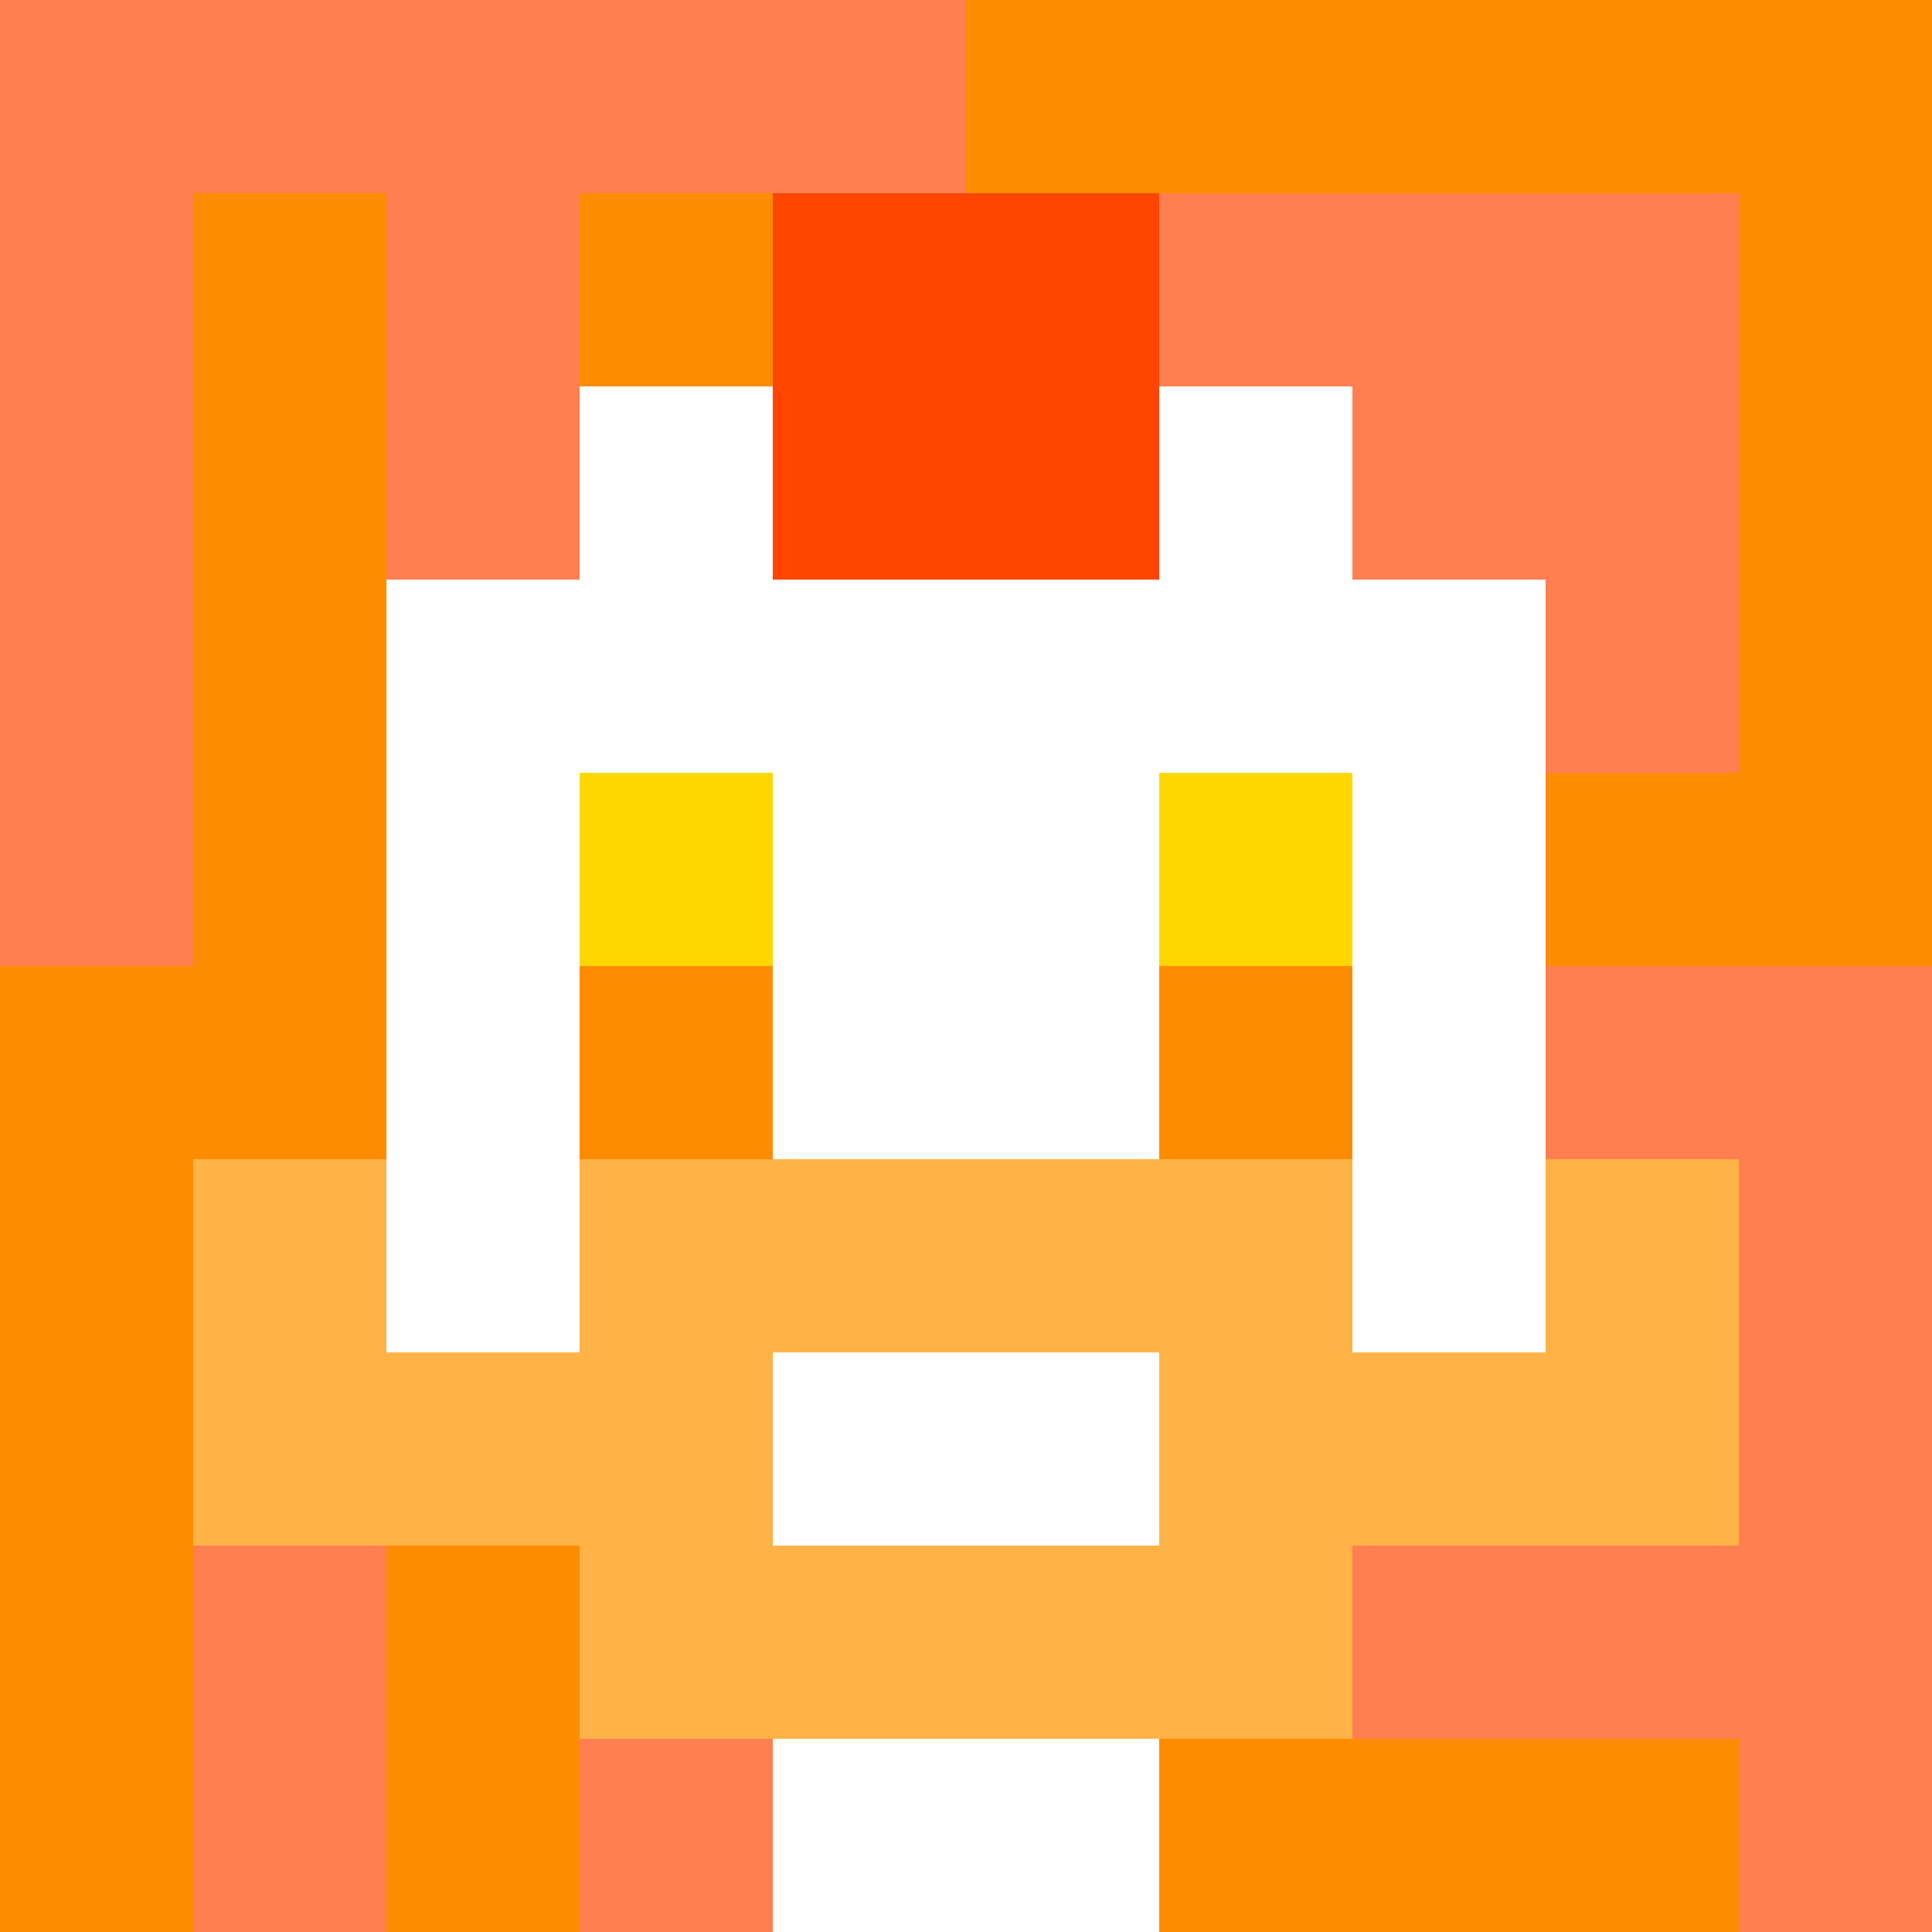
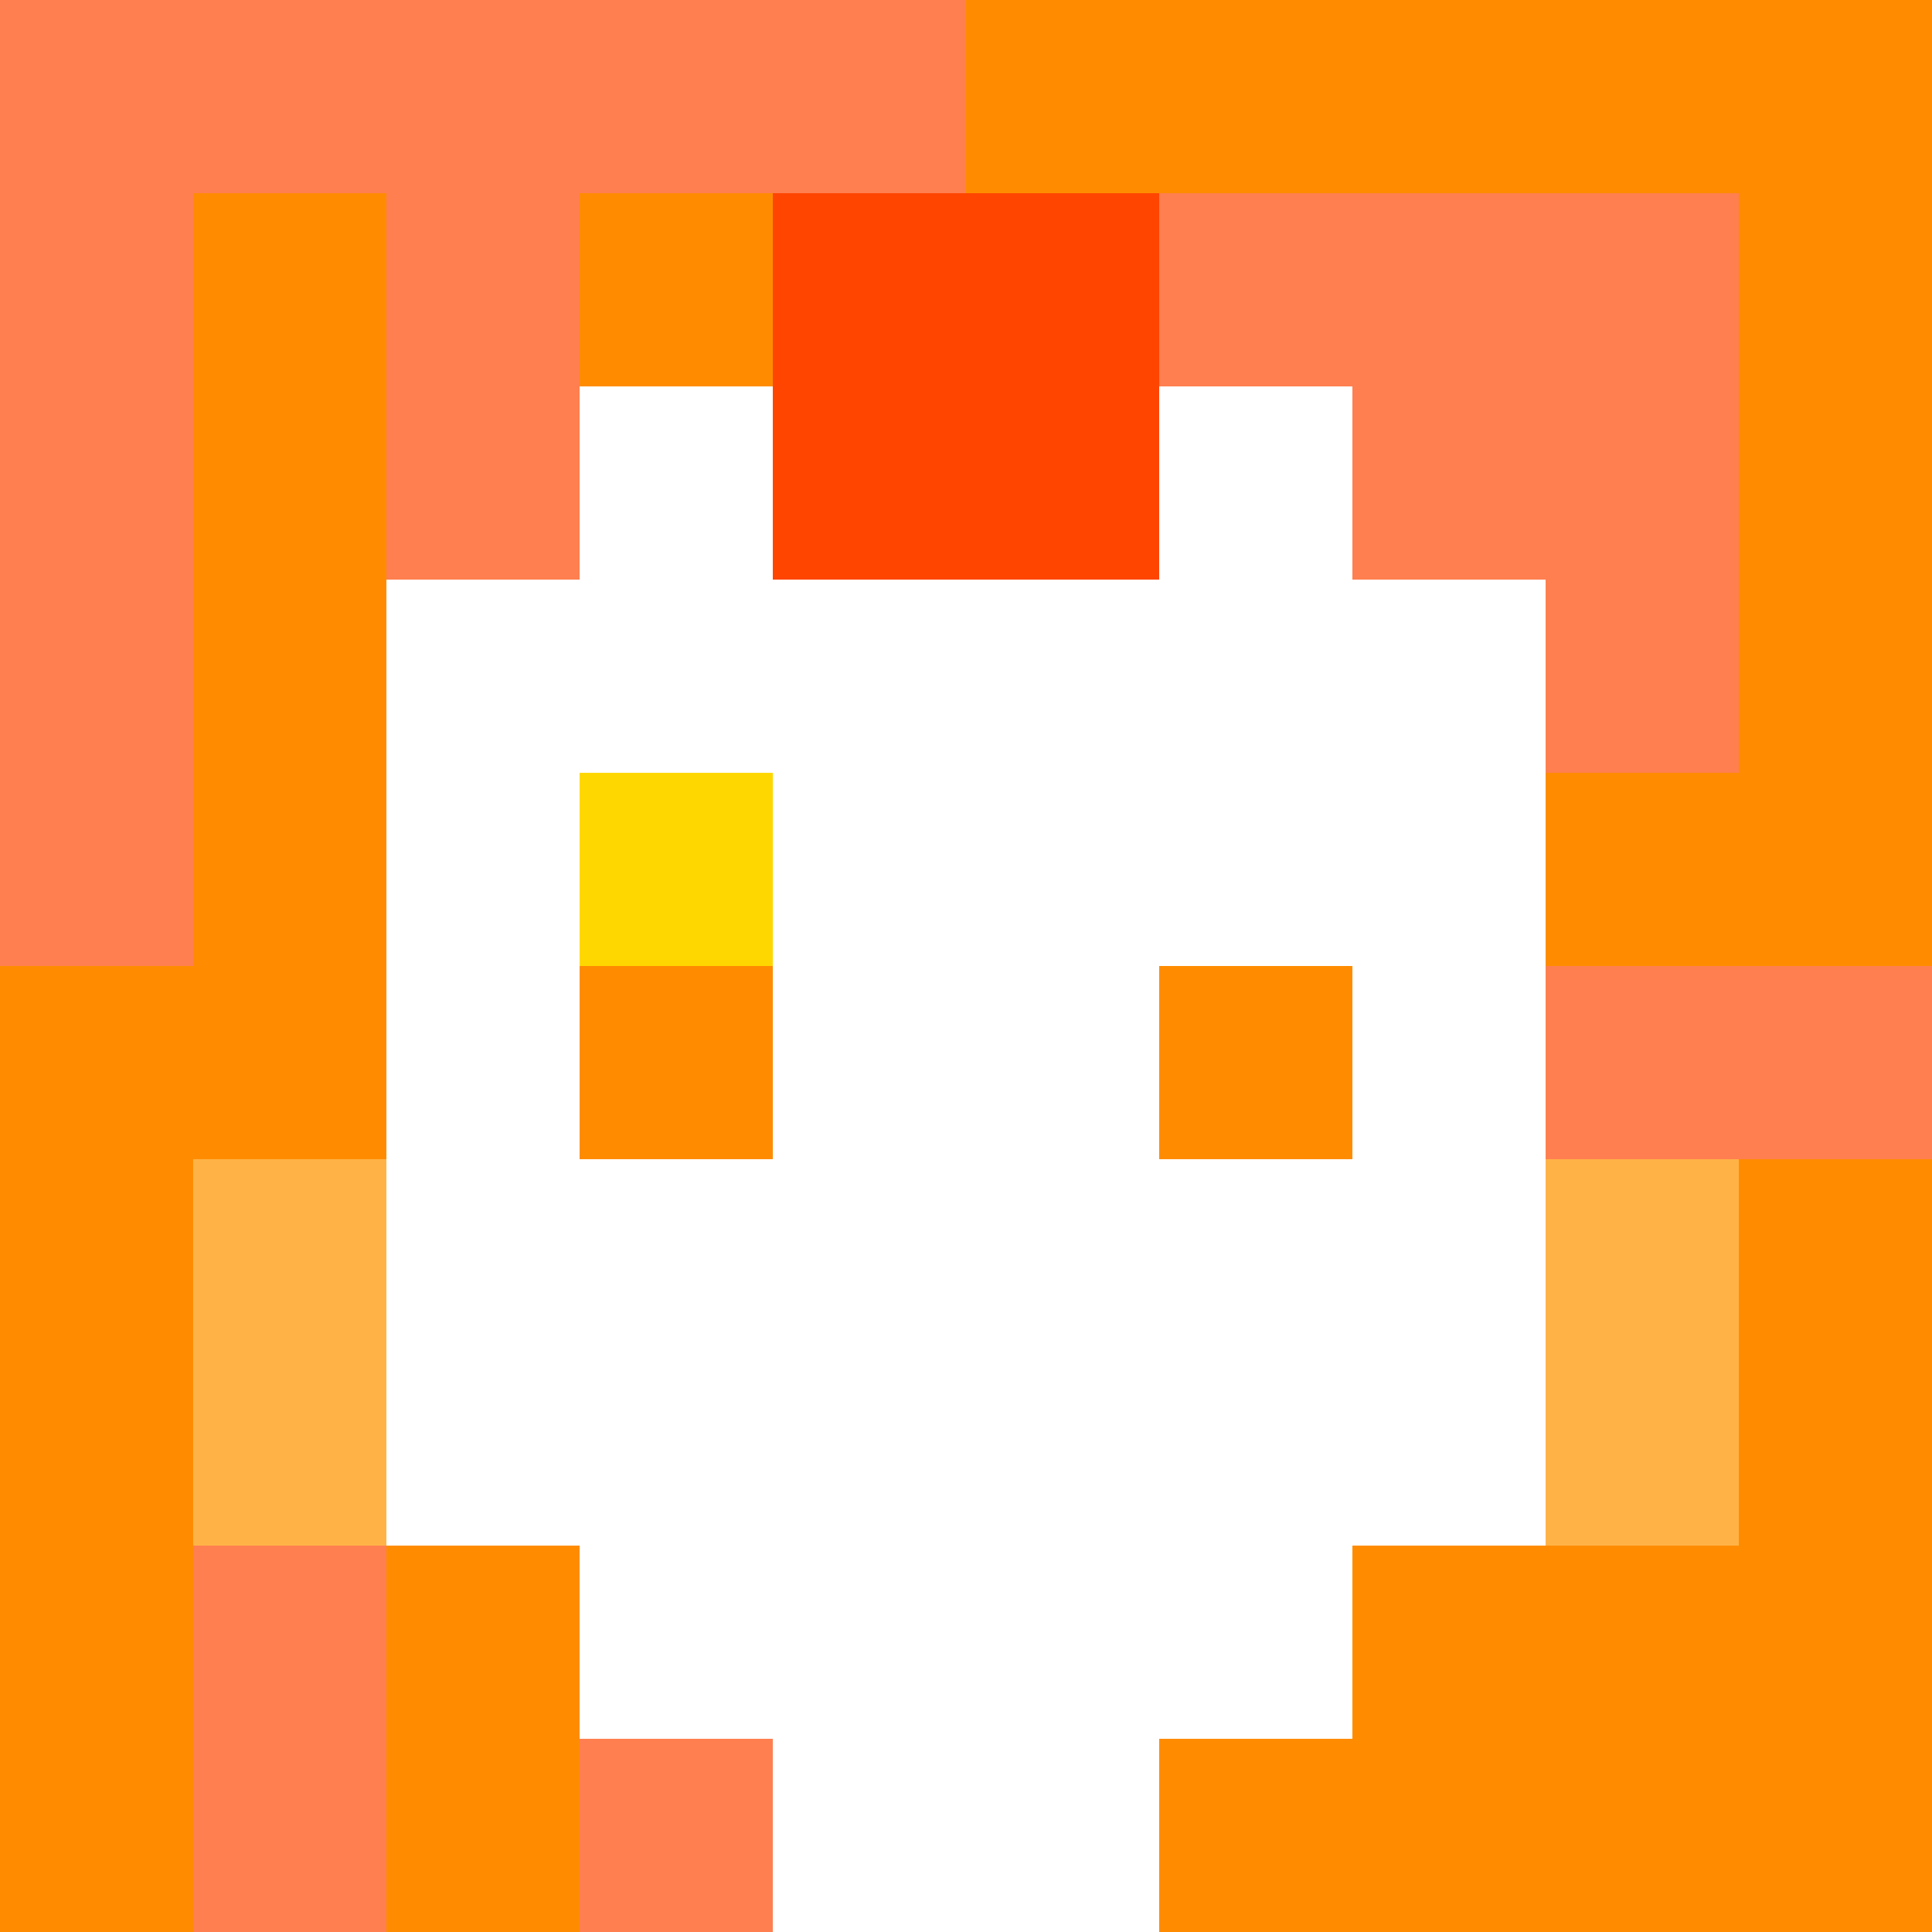
<svg xmlns="http://www.w3.org/2000/svg" version="1.1" width="600" height="600" viewBox="0 0 966 966">
  <title>'goose-pfp-punk' by Dmitri Cherniak</title>
  <desc>The Goose Is Loose (Orange Edition)</desc>
  <rect width="100%" height="100%" fill="#7272cc" />
  <g>
    <g id="0-0">
      <rect x="0" y="0" height="966" width="966" fill="#FF8C00" />
      <g>
        <rect id="0-0-0-0-5-1" x="0" y="0" width="483" height="96.6" fill="#FF7F50" />
        <rect id="0-0-0-0-1-5" x="0" y="0" width="96.6" height="483" fill="#FF7F50" />
        <rect id="0-0-2-0-1-5" x="193.2" y="0" width="96.6" height="483" fill="#FF7F50" />
        <rect id="0-0-4-0-1-5" x="386.4" y="0" width="96.6" height="483" fill="#FF7F50" />
        <rect id="0-0-6-1-3-3" x="579.6" y="96.6" width="289.8" height="289.8" fill="#FF7F50" />
        <rect id="0-0-1-6-1-4" x="96.6" y="579.6" width="96.6" height="386.4" fill="#FF7F50" />
        <rect id="0-0-3-6-1-4" x="289.8" y="579.6" width="96.6" height="386.4" fill="#FF7F50" />
        <rect id="0-0-5-5-5-1" x="483" y="483" width="483" height="96.6" fill="#FF7F50" />
-         <rect id="0-0-5-8-5-1" x="483" y="772.8" width="483" height="96.6" fill="#FF7F50" />
        <rect id="0-0-5-5-1-5" x="483" y="483" width="96.6" height="483" fill="#FF7F50" />
-         <rect id="0-0-9-5-1-5" x="869.4" y="483" width="96.6" height="483" fill="#FF7F50" />
      </g>
      <g>
        <rect id="0-0-3-2-4-7" x="289.8" y="193.2" width="386.4" height="676.2" fill="#FFFFFF" />
        <rect id="0-0-2-3-6-5" x="193.2" y="289.8" width="579.6" height="483" fill="#FFFFFF" />
        <rect id="0-0-4-8-2-2" x="386.4" y="772.8" width="193.2" height="193.2" fill="#FFFFFF" />
        <rect id="0-0-1-6-8-1" x="96.6" y="579.6" width="772.8" height="96.6" fill="#FFFFFF" />
-         <rect id="0-0-1-7-8-1" x="96.6" y="676.2" width="772.8" height="96.6" fill="#FFB347" />
-         <rect id="0-0-3-6-4-3" x="289.8" y="579.6" width="386.4" height="289.8" fill="#FFB347" />
        <rect id="0-0-4-7-2-1" x="386.4" y="676.2" width="193.2" height="96.6" fill="#FFFFFF" />
        <rect id="0-0-1-6-1-2" x="96.6" y="579.6" width="96.6" height="193.2" fill="#FFB347" />
        <rect id="0-0-8-6-1-2" x="772.8" y="579.6" width="96.6" height="193.2" fill="#FFB347" />
        <rect id="0-0-3-4-1-1" x="289.8" y="386.4" width="96.6" height="96.6" fill="#FFD700" />
-         <rect id="0-0-6-4-1-1" x="579.6" y="386.4" width="96.6" height="96.6" fill="#FFD700" />
        <rect id="0-0-3-5-1-1" x="289.8" y="483" width="96.6" height="96.6" fill="#FF8C00" />
        <rect id="0-0-6-5-1-1" x="579.6" y="483" width="96.6" height="96.6" fill="#FF8C00" />
        <rect id="0-0-4-1-2-2" x="386.4" y="96.6" width="193.2" height="193.2" fill="#FF4500" />
      </g>
    </g>
  </g>
</svg>